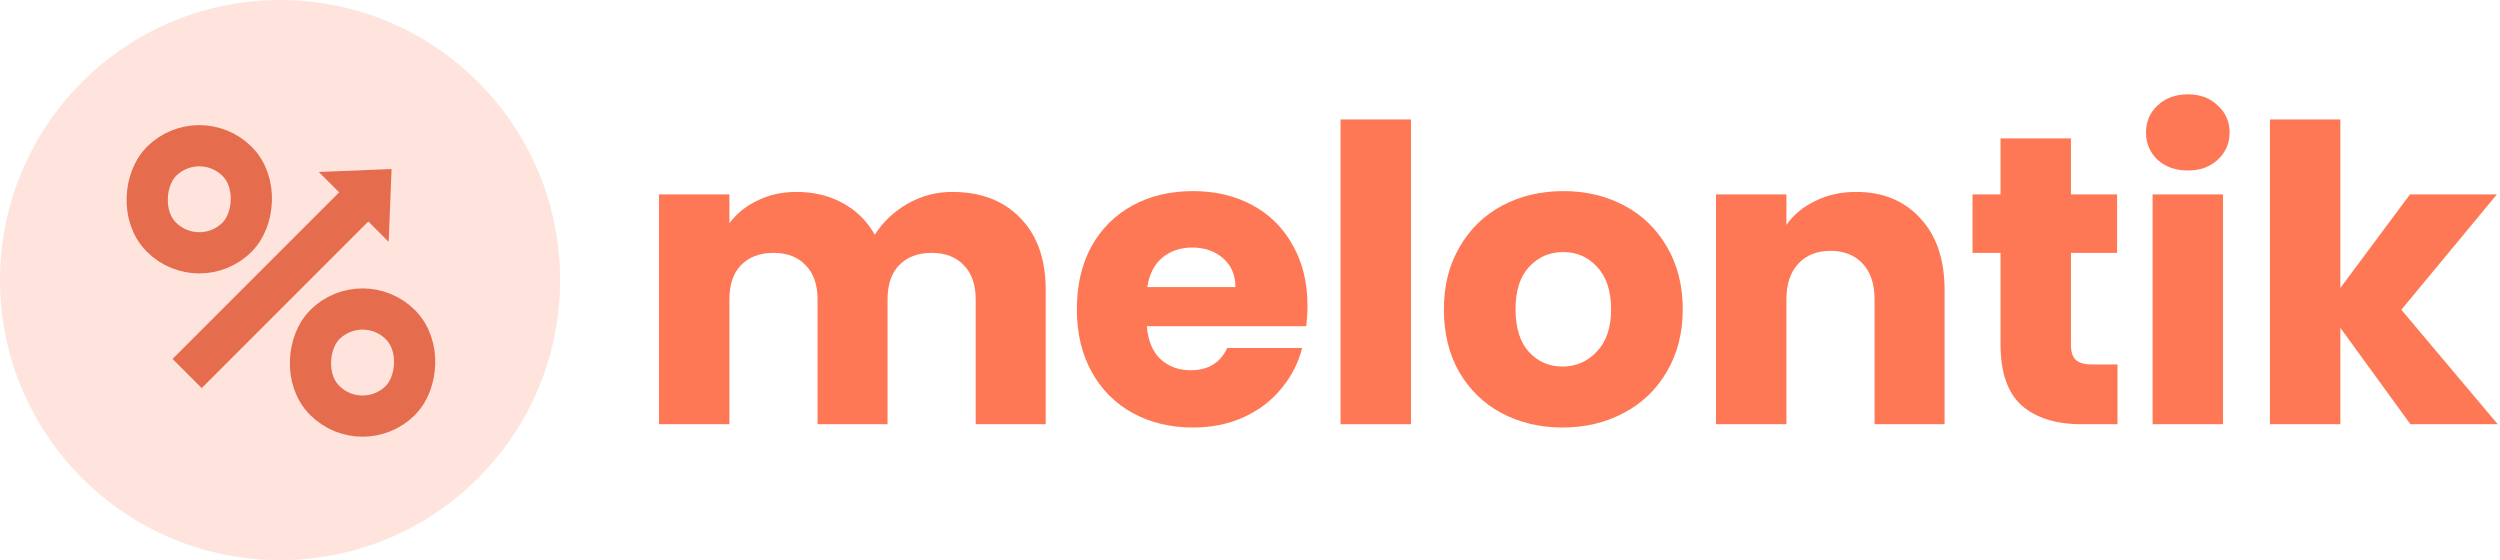
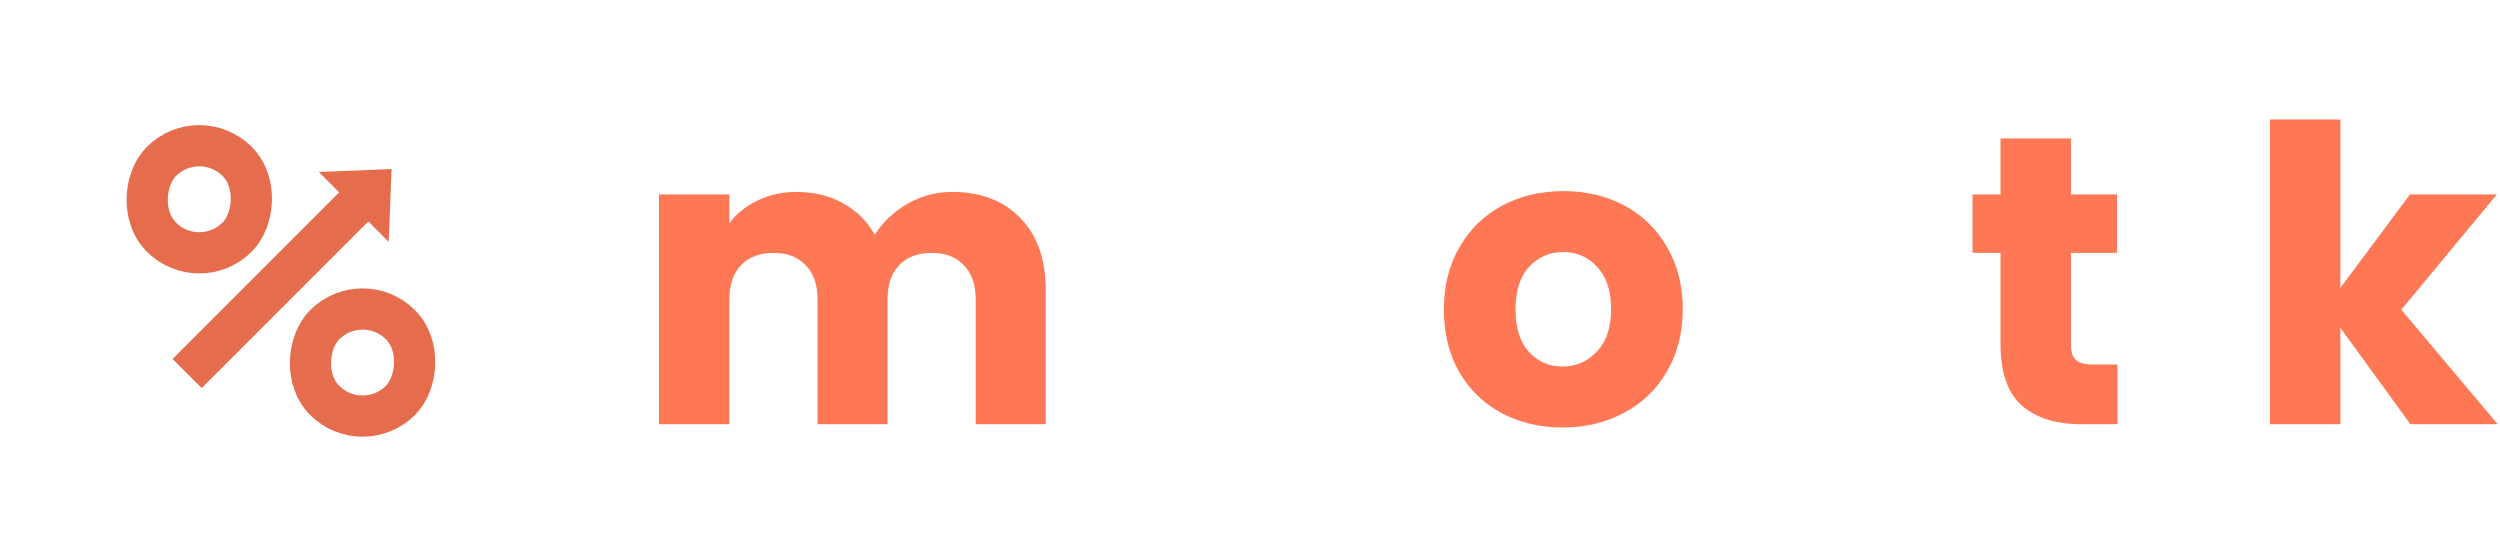
<svg xmlns="http://www.w3.org/2000/svg" width="607" height="136" viewBox="0 0 607 136" fill="none">
  <path d="M231.2 46.6C238.133 46.6 243.633 48.7 247.7 52.9C251.833 57.1 253.9 62.933 253.9 70.4V103H236.9V72.7C236.9 69.1 235.933 66.333 234 64.4C232.133 62.4 229.533 61.4 226.2 61.4C222.867 61.4 220.233 62.4 218.3 64.4C216.433 66.333 215.5 69.1 215.5 72.7V103H198.5V72.7C198.5 69.1 197.533 66.333 195.6 64.4C193.733 62.4 191.133 61.4 187.8 61.4C184.467 61.4 181.833 62.4 179.9 64.4C178.033 66.333 177.1 69.1 177.1 72.7V103H160V47.2H177.1V54.2C178.833 51.867 181.1 50.033 183.9 48.7C186.7 47.3 189.867 46.6 193.4 46.6C197.6 46.6 201.333 47.5 204.6 49.3C207.933 51.1 210.533 53.667 212.4 57C214.333 53.933 216.967 51.433 220.3 49.5C223.633 47.567 227.267 46.6 231.2 46.6Z" fill="#FF7855" />
-   <path d="M317.459 74.2C317.459 75.8 317.359 77.467 317.159 79.2H278.459C278.726 82.667 279.826 85.333 281.759 87.2C283.759 89 286.193 89.9 289.059 89.9C293.326 89.9 296.293 88.1 297.959 84.5H316.159C315.226 88.167 313.526 91.467 311.059 94.4C308.659 97.333 305.626 99.633 301.959 101.3C298.293 102.967 294.193 103.8 289.659 103.8C284.193 103.8 279.326 102.633 275.059 100.3C270.793 97.967 267.459 94.633 265.059 90.3C262.659 85.967 261.459 80.9 261.459 75.1C261.459 69.3 262.626 64.233 264.959 59.9C267.359 55.567 270.693 52.233 274.959 49.9C279.226 47.567 284.126 46.4 289.659 46.4C295.059 46.4 299.859 47.533 304.059 49.8C308.259 52.067 311.526 55.3 313.859 59.5C316.259 63.7 317.459 68.6 317.459 74.2ZM299.959 69.7C299.959 66.767 298.959 64.433 296.959 62.7C294.959 60.967 292.459 60.1 289.459 60.1C286.593 60.1 284.159 60.933 282.159 62.6C280.226 64.267 279.026 66.633 278.559 69.7H299.959Z" fill="#FF7855" />
-   <path d="M342.58 29V103H325.48V29H342.58Z" fill="#FF7855" />
  <path d="M379.373 103.8C373.906 103.8 368.973 102.633 364.573 100.3C360.239 97.967 356.806 94.633 354.273 90.3C351.806 85.967 350.573 80.9 350.573 75.1C350.573 69.367 351.839 64.333 354.373 60C356.906 55.6 360.373 52.233 364.773 49.9C369.173 47.567 374.106 46.4 379.573 46.4C385.039 46.4 389.973 47.567 394.373 49.9C398.773 52.233 402.239 55.6 404.773 60C407.306 64.333 408.573 69.367 408.573 75.1C408.573 80.833 407.273 85.9 404.673 90.3C402.139 94.633 398.639 97.967 394.173 100.3C389.773 102.633 384.839 103.8 379.373 103.8ZM379.373 89C382.639 89 385.406 87.8 387.673 85.4C390.006 83 391.173 79.567 391.173 75.1C391.173 70.633 390.039 67.2 387.773 64.8C385.573 62.4 382.839 61.2 379.573 61.2C376.239 61.2 373.473 62.4 371.273 64.8C369.073 67.133 367.973 70.567 367.973 75.1C367.973 79.567 369.039 83 371.173 85.4C373.373 87.8 376.106 89 379.373 89Z" fill="#FF7855" />
-   <path d="M450.645 46.6C457.178 46.6 462.378 48.733 466.245 53C470.178 57.2 472.145 63 472.145 70.4V103H455.145V72.7C455.145 68.967 454.178 66.067 452.245 64C450.311 61.933 447.711 60.9 444.445 60.9C441.178 60.9 438.578 61.933 436.645 64C434.711 66.067 433.745 68.967 433.745 72.7V103H416.645V47.2H433.745V54.6C435.478 52.133 437.811 50.2 440.745 48.8C443.678 47.333 446.978 46.6 450.645 46.6Z" fill="#FF7855" />
  <path d="M514.127 88.5V103H505.427C499.227 103 494.394 101.5 490.927 98.5C487.461 95.433 485.727 90.467 485.727 83.6V61.4H478.927V47.2H485.727V33.6H502.827V47.2H514.027V61.4H502.827V83.8C502.827 85.467 503.227 86.667 504.027 87.4C504.827 88.133 506.161 88.5 508.027 88.5H514.127Z" fill="#FF7855" />
-   <path d="M531.252 41.4C528.252 41.4 525.786 40.533 523.852 38.8C521.986 37 521.052 34.8 521.052 32.2C521.052 29.533 521.986 27.333 523.852 25.6C525.786 23.8 528.252 22.9 531.252 22.9C534.186 22.9 536.586 23.8 538.452 25.6C540.386 27.333 541.352 29.533 541.352 32.2C541.352 34.8 540.386 37 538.452 38.8C536.586 40.533 534.186 41.4 531.252 41.4ZM539.752 47.2V103H522.652V47.2H539.752Z" fill="#FF7855" />
  <path d="M585.245 103L568.245 79.6V103H551.145V29H568.245V69.9L585.145 47.2H606.245L583.045 75.2L606.445 103H585.245Z" fill="#FF7855" />
-   <path d="M136 68C136 105.555 105.555 136 68 136C30.445 136 0 105.555 0 68C0 30.445 30.445 0 68 0C105.555 0 136 30.445 136 68Z" fill="#FFE4DD" />
  <rect x="87.152" y="41.898" width="10" height="64" transform="rotate(45 87.152 41.898)" fill="#E56C4D" />
  <path d="M77.399 41.751L95.077 41.044L94.37 58.722L77.399 41.751Z" fill="#E56C4D" />
  <rect x="88.03" y="69.645" width="26" height="26" rx="13" transform="rotate(45 88.03 69.645)" stroke="#E56C4D" stroke-width="10" />
  <rect x="48.385" y="30" width="26" height="26" rx="13" transform="rotate(45 48.385 30)" stroke="#E56C4D" stroke-width="10" />
</svg>